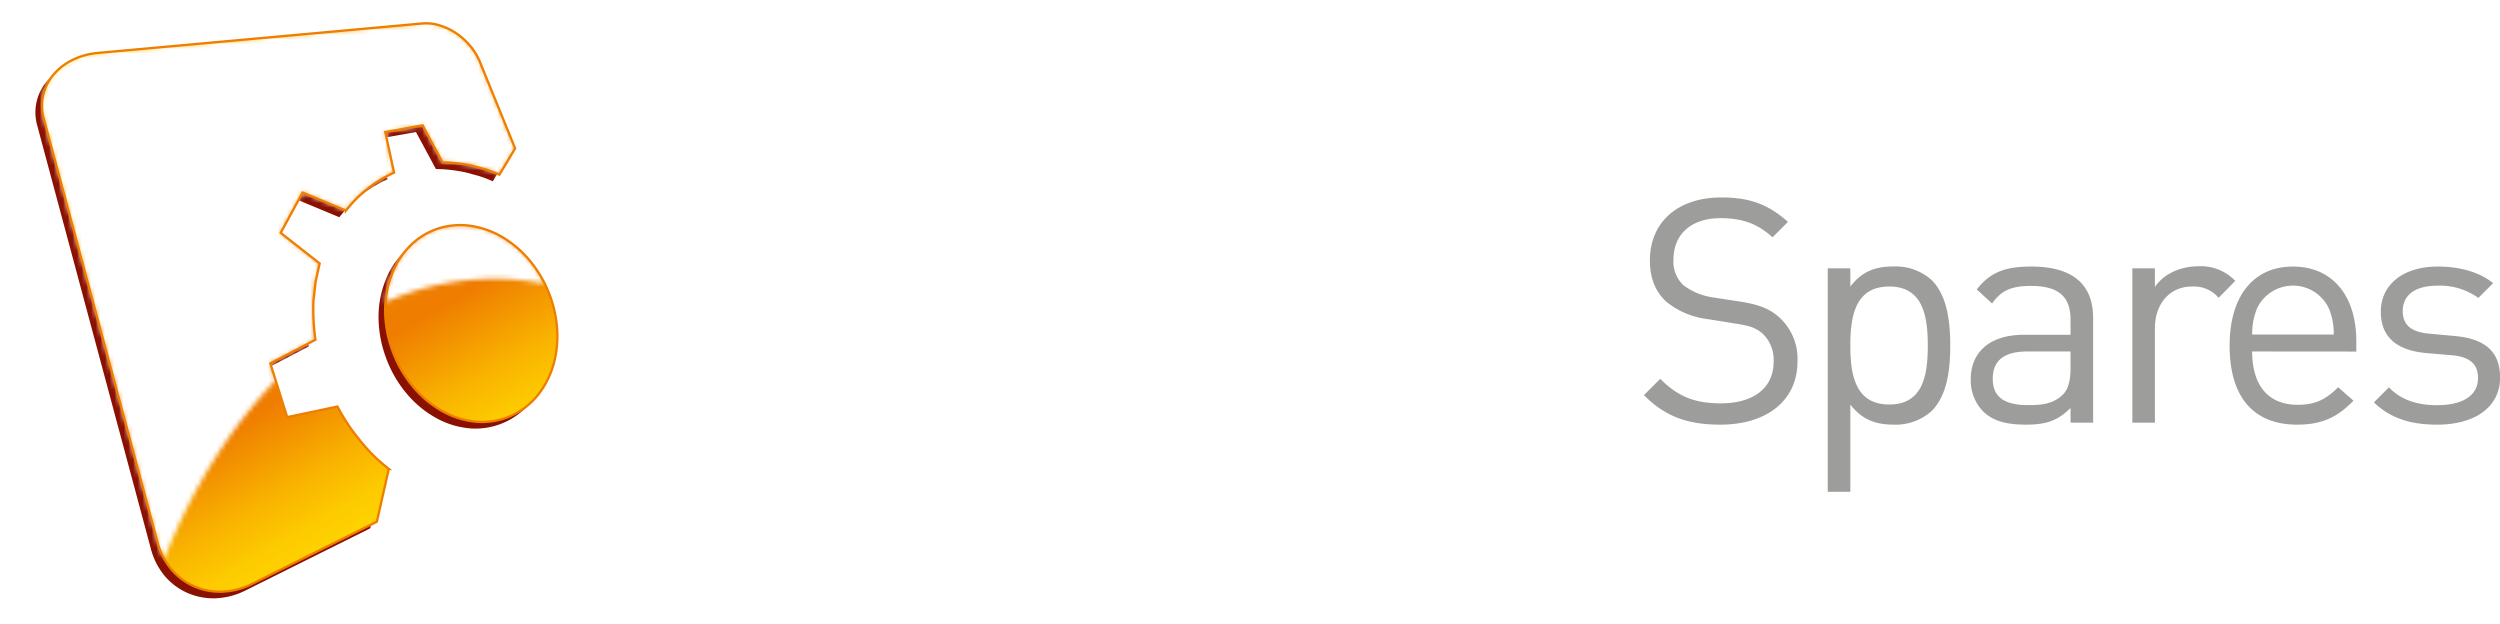
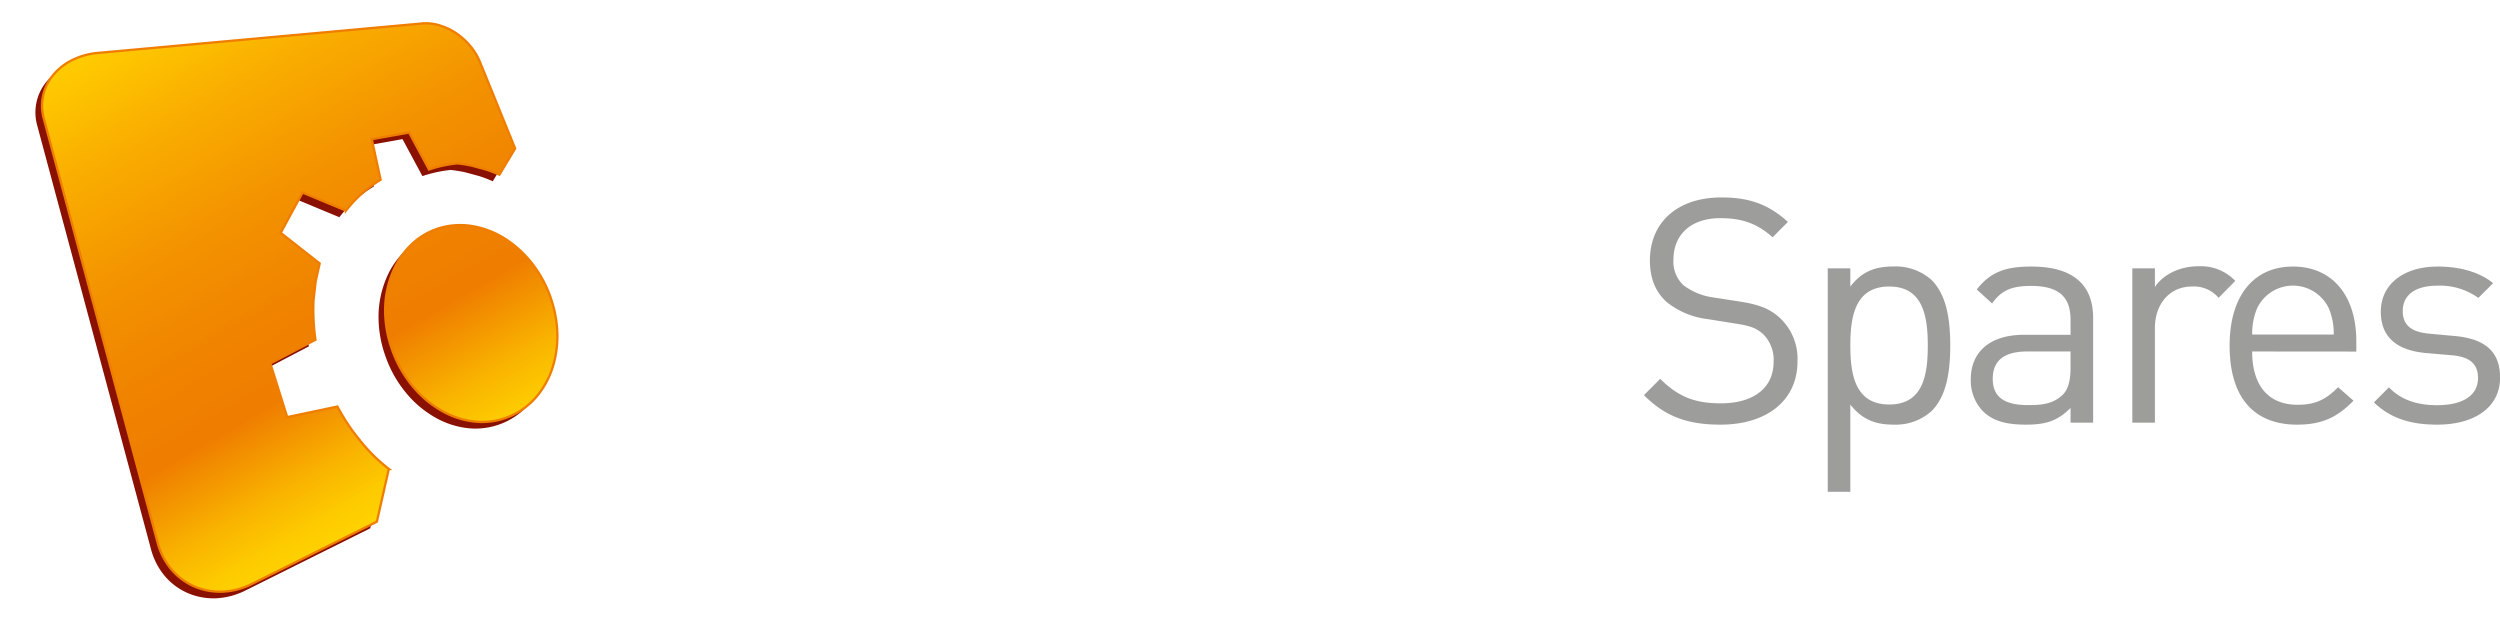
<svg xmlns="http://www.w3.org/2000/svg" xmlns:xlink="http://www.w3.org/1999/xlink" viewBox="0 0 535.73 133.81">
  <defs>
    <linearGradient id="A" x1="56.33" y1="5.04" x2="75.31" y2="112.67" gradientUnits="userSpaceOnUse">
      <stop offset="0" stop-color="#c8c8c8" />
      <stop offset=".14" stop-color="silver" />
      <stop offset=".36" stop-color="#a9a9a9" />
      <stop offset=".63" stop-color="#848484" />
      <stop offset=".94" stop-color="#515150" />
      <stop offset="1" stop-color="#474746" />
    </linearGradient>
    <filter id="B" x="2.39" y="1.81" width="121" height="132" filterUnits="userSpaceOnUse">
      <feOffset dx="-1.42" dy="1.42" />
      <feGaussianBlur stdDeviation="1.42" result="A" />
      <feFlood flood-color="#1d1d1b" />
      <feComposite operator="in" in2="A" />
      <feComposite in="SourceGraphic" />
    </filter>
    <radialGradient id="C" cx="64.22" cy="65.9" fx="90.505" fy="82.066" r="58.13" gradientUnits="userSpaceOnUse">
      <stop offset="0" stop-color="#fc0" />
      <stop offset=".17" stop-color="#fdc301" />
      <stop offset=".45" stop-color="#f9a903" />
      <stop offset=".8" stop-color="#f18006" />
      <stop offset="1" stop-color="#ec6608" />
    </radialGradient>
    <linearGradient id="D" x1="32.46" y1="3.03" x2="91.65" y2="105.54" gradientUnits="userSpaceOnUse">
      <stop offset="0" stop-color="#fc0" />
      <stop offset=".19" stop-color="#f9ad00" />
      <stop offset=".4" stop-color="#f39200" />
      <stop offset=".58" stop-color="#f08300" />
      <stop offset=".72" stop-color="#ef7d00" />
      <stop offset=".77" stop-color="#f28f00" />
      <stop offset=".87" stop-color="#f9b400" />
      <stop offset=".95" stop-color="#fdcb00" />
      <stop offset="1" stop-color="#ffd300" />
    </linearGradient>
    <mask id="E" x="0" y="0" width="132.17" height="131.98" maskUnits="userSpaceOnUse">
      <path d="M82.56 28.3l8-1.43 4.27 7.93A27.46 27.46 0 0 1 98 35a29.42 29.42 0 0 1 3.1.5l3 .81a26.74 26.74 0 0 1 2.92 1.12l3.37-5.61-7.52-18.49a13.17 13.17 0 0 0-2.08-3.45 14.38 14.38 0 0 0-2.94-2.69 12.52 12.52 0 0 0-3.47-1.69 9.67 9.67 0 0 0-3.6-.5L21 11.34a15.44 15.44 0 0 0-5.4 1.47 12.56 12.56 0 0 0-4.07 3.11 10.3 10.3 0 0 0-2.15 9.49l24.38 90.8a15.91 15.91 0 0 0 1.44 3.54c6-15.16 14.21-28.2 23.89-38.23l-1.15-3.65 9.67-5.06a43.26 43.26 0 0 1-.41-4.34 41.94 41.94 0 0 1 0-4.2c.09-1.37.24-2.72.46-4s.51-2.58.85-3.82l-8.36-6.55 4.69-8.64 9.3 3.87a27.1 27.1 0 0 1 4.73-4.76 27.29 27.29 0 0 1 2.69-1.85A25.5 25.5 0 0 1 84.45 37zm31 27.61a23 23 0 0 0-5.53-4.86 18.91 18.91 0 0 0-6.51-2.54 15.67 15.67 0 0 0-6.94.25 14.94 14.94 0 0 0-6.15 3.37 17 17 0 0 0-4.21 6 20.83 20.83 0 0 0-1.63 6.61 57.44 57.44 0 0 1 23.24-5 55.8 55.8 0 0 1 10.9 1.08 25.13 25.13 0 0 0-3.15-4.91z" fill="url(#A)" />
    </mask>
    <path id="F" d="M299.87,109.41l-2.41-4.7h-2.54v4.7h-1.13V98.83h4.06a2.86,2.86,0,0,1,3.13,2.94,2.75,2.75,0,0,1-2.3,2.84l2.51,4.8Zm-2.12-9.57h-2.83v3.87h2.83a1.94,1.94,0,1,0,0-3.87Z" />
-     <path id="G" d="M119.39 70.52a25.85 25.85 0 0 0-5.81-14.61 23 23 0 0 0-5.53-4.86 18.91 18.91 0 0 0-6.51-2.54 15.67 15.67 0 0 0-6.94.25 14.94 14.94 0 0 0-6.15 3.37 17 17 0 0 0-4.21 6 21.25 21.25 0 0 0-1.7 7.87A24.94 24.94 0 0 0 84 74.86a25.34 25.34 0 0 0 4.51 8A22.4 22.4 0 0 0 95 88.22a18 18 0 0 0 7.44 2.18 15.25 15.25 0 0 0 7.29-1.4 15.5 15.5 0 0 0 5.68-4.53 18.61 18.61 0 0 0 3.23-6.47 22.5 22.5 0 0 0 .75-7.48zm-42.12 24A39.15 39.15 0 0 1 74.62 91a42.67 42.67 0 0 1-2.31-3.88l-10.77 2.27-3.61-11.52 9.67-5.06a43.26 43.26 0 0 1-.41-4.34 41.94 41.94 0 0 1 0-4.2l.46-4 .85-3.82-8.35-6.55 4.69-8.64 9.3 3.87a27.1 27.1 0 0 1 4.73-4.76 27.29 27.29 0 0 1 2.69-1.85A25.5 25.5 0 0 1 84.45 37l-1.89-8.7 8-1.43 4.27 7.93A27.46 27.46 0 0 1 98 35a29.42 29.42 0 0 1 3.1.5l3 .81a26.74 26.74 0 0 1 2.92 1.12l3.37-5.61-7.52-18.49a13.17 13.17 0 0 0-2.08-3.45 14.38 14.38 0 0 0-2.94-2.69 12.52 12.52 0 0 0-3.47-1.69 9.67 9.67 0 0 0-3.6-.5L21 11.34a15.44 15.44 0 0 0-5.4 1.47 12.56 12.56 0 0 0-4.07 3.11 10.3 10.3 0 0 0-2.15 9.49l24.38 90.8a14.87 14.87 0 0 0 3 5.84 13.55 13.55 0 0 0 4.94 3.64 14 14 0 0 0 6 1.1 15.64 15.64 0 0 0 6.29-1.66l26.77-13.34 2.56-11.3a39.4 39.4 0 0 1-3.18-2.77 38.58 38.58 0 0 1-2.87-3.17z" />
+     <path id="G" d="M119.39 70.52a25.85 25.85 0 0 0-5.81-14.61 23 23 0 0 0-5.53-4.86 18.91 18.91 0 0 0-6.51-2.54 15.67 15.67 0 0 0-6.94.25 14.94 14.94 0 0 0-6.15 3.37 17 17 0 0 0-4.21 6 21.25 21.25 0 0 0-1.7 7.87A24.94 24.94 0 0 0 84 74.86a25.34 25.34 0 0 0 4.51 8A22.4 22.4 0 0 0 95 88.22a18 18 0 0 0 7.44 2.18 15.25 15.25 0 0 0 7.29-1.4 15.5 15.5 0 0 0 5.68-4.53 18.61 18.61 0 0 0 3.23-6.47 22.5 22.5 0 0 0 .75-7.48zm-42.12 24A39.15 39.15 0 0 1 74.62 91a42.67 42.67 0 0 1-2.31-3.88l-10.77 2.27-3.61-11.52 9.67-5.06a43.26 43.26 0 0 1-.41-4.34 41.94 41.94 0 0 1 0-4.2l.46-4 .85-3.82-8.35-6.55 4.69-8.64 9.3 3.87a27.1 27.1 0 0 1 4.73-4.76 27.29 27.29 0 0 1 2.69-1.85l-1.89-8.7 8-1.43 4.27 7.93A27.46 27.46 0 0 1 98 35a29.42 29.42 0 0 1 3.1.5l3 .81a26.74 26.74 0 0 1 2.92 1.12l3.37-5.61-7.52-18.49a13.17 13.17 0 0 0-2.08-3.45 14.38 14.38 0 0 0-2.94-2.69 12.52 12.52 0 0 0-3.47-1.69 9.67 9.67 0 0 0-3.6-.5L21 11.34a15.44 15.44 0 0 0-5.4 1.47 12.56 12.56 0 0 0-4.07 3.11 10.3 10.3 0 0 0-2.15 9.49l24.38 90.8a14.87 14.87 0 0 0 3 5.84 13.55 13.55 0 0 0 4.94 3.64 14 14 0 0 0 6 1.1 15.64 15.64 0 0 0 6.29-1.66l26.77-13.34 2.56-11.3a39.4 39.4 0 0 1-3.18-2.77 38.58 38.58 0 0 1-2.87-3.17z" />
  </defs>
-   <path d="M153.17 90.58l-9.35-19.09h-6.72v19.09h-9.34V42.71h18.75c9.75 0 15.53 6.66 15.53 14.66a12.89 12.89 0 0 1-8.74 12.57L164 90.58zm-7.26-39.53h-8.81v12.64h8.81c4.1 0 6.79-2.62 6.79-6.32s-2.7-6.32-6.79-6.32zm39.72 39.53v-3c-2.35 2.35-4.57 3.36-8.6 3.36s-6.86-1-8.94-3.09A11.22 11.22 0 0 1 165.2 80c0-5.58 3.83-10.16 12-10.16h8.27v-1.78c0-3.84-1.88-5.52-6.52-5.52-3.36 0-4.9.81-6.72 2.89L166.61 60c3.43-3.76 6.79-4.84 12.64-4.84 9.81 0 14.92 4.17 14.92 12.37v23.05zm-.2-14.79h-6.92c-3.16 0-4.91 1.48-4.91 4s1.62 4 5 4c2.42 0 4-.21 5.52-1.68.94-.88 1.27-2.29 1.27-4.44zm35.16 14.79V69.4c0-4.77-3-6.39-5.78-6.39S209 64.63 209 69.4v21.18h-8.74v-35h8.54v3.23a12 12 0 0 1 8.74-3.63 11.38 11.38 0 0 1 8.27 3.09c2.82 2.83 3.56 6.12 3.56 9.95v22.36zm26.28.42c-5.51 0-10.48-.61-14.92-5l5.71-5.72c2.9 2.89 6.66 3.3 9.35 3.3 3 0 6.18-1 6.18-3.63 0-1.75-.94-3-3.69-3.23l-5.5-.6c-6.32-.6-10.21-3.36-10.21-9.81 0-7.26 6.38-11.16 13.51-11.16 5.44 0 10 .94 13.38 4.1l-5.38 5.45c-2-1.82-5.11-2.36-8.14-2.36-3.49 0-5 1.62-5 3.36 0 1.28.54 2.76 3.63 3l5.51.54c6.93.67 10.42 4.37 10.42 10.28.01 7.76-6.58 11.48-14.85 11.48zm43.03-4.32A14.55 14.55 0 0 1 279 91a14.4 14.4 0 0 1-10.83-4.3c-3.16-3.3-4-7.26-4-13.65s.8-10.28 4-13.58A14.4 14.4 0 0 1 279 55.15a14.55 14.55 0 0 1 10.89 4.3c3.16 3.3 4 7.26 4 13.58s-.83 10.35-3.99 13.65zm-6.79-22.12A5.53 5.53 0 0 0 279 63a5.38 5.38 0 0 0-4 1.55c-1.81 1.82-2 4.84-2 8.47s.2 6.72 2 8.54a5.37 5.37 0 0 0 4 1.54 5.53 5.53 0 0 0 4.1-1.54c1.81-1.82 2-4.91 2-8.54s-.18-6.64-1.99-8.46zm56.46 26.02V69.4c0-4.77-3-6.39-5.78-6.39S328 64.63 328 69.2v21.38h-8.8V69.4c0-4.77-3-6.39-5.78-6.39s-5.84 1.62-5.84 6.39v21.18h-8.74v-35h8.53v3.23a12.29 12.29 0 0 1 8.74-3.63 10.85 10.85 0 0 1 9.28 4.44 13.34 13.34 0 0 1 10.49-4.44 12.21 12.21 0 0 1 8.6 3.09 13.23 13.23 0 0 1 3.83 9.95v22.36z" fill="#fff" />
  <path d="M368.68 91c-7.19 0-11.9-1.82-16.4-6.32l3.49-3.5c4 4 7.67 5.25 13 5.25 7 0 11.3-3.3 11.3-8.87a7.71 7.71 0 0 0-2.29-6c-1.54-1.34-2.75-1.75-6.25-2.28l-5.53-.89a17.29 17.29 0 0 1-8.8-3.63c-2.42-2.15-3.64-5.11-3.64-8.94 0-8.13 5.85-13.51 15.33-13.51 6.12 0 10.15 1.55 14.25 5.24l-3.29 3.3c-3-2.69-6.12-4.1-11.16-4.1-6.39 0-10.08 3.56-10.08 8.87a6.89 6.89 0 0 0 2.15 5.51 13.68 13.68 0 0 0 6.45 2.62l5.25.81c4.5.67 6.72 1.61 8.73 3.36a12 12 0 0 1 4 9.48c.03 8.4-6.56 13.6-16.51 13.6zm45.24-2.91a11.52 11.52 0 0 1-8.07 2.91c-3.63 0-6.65-.87-9.34-4.3v18.69h-4.84V57.5h4.84v3.9c2.69-3.49 5.71-4.3 9.34-4.3a11.52 11.52 0 0 1 8.07 2.9c3.36 3.36 4 8.87 4 14.05s-.64 10.68-4 14.04zm-9.07-26.69c-7.2 0-8.34 6.19-8.34 12.64s1.14 12.64 8.34 12.64 8.26-6.19 8.26-12.64S412 61.4 404.85 61.4zm38.85 29.18v-3.16c-2.7 2.69-5.11 3.58-9.55 3.58s-7.26-.87-9.34-3a9.54 9.54 0 0 1-2.49-6.72c0-5.78 4-9.54 11.43-9.54h9.95v-3.21c0-4.84-2.42-7.26-8.47-7.26-4.24 0-6.39 1-8.34 3.76l-3.29-3c3-3.84 6.32-4.91 11.7-4.91 8.87 0 13.24 3.83 13.24 11v22.46zm0-15.26h-9.28c-5 0-7.39 2-7.39 5.84s2.35 5.65 7.59 5.65c2.83 0 5.32-.2 7.4-2.22 1.14-1.07 1.68-3 1.68-5.71zm31.73-11.5a6.94 6.94 0 0 0-5.72-2.42c-4.84 0-7.93 3.83-7.93 8.88v20.3h-4.84V57.5h4.84v4c1.82-2.76 5.45-4.44 9.28-4.44a10.19 10.19 0 0 1 7.94 3.13zm7.19 11.5c0 7.26 3.43 11.42 9.75 11.42 3.83 0 6.05-1.14 8.67-3.76l3.3 2.89C501 89.23 497.88 91 492.24 91c-8.74 0-14.45-5.24-14.45-16.94 0-10.69 5.17-16.94 13.57-16.94s13.58 6.18 13.58 16v2.22zm16.47-9.15a8.5 8.5 0 0 0-15.46 0 14.06 14.06 0 0 0-1 5.52h17.47a13.88 13.88 0 0 0-1.01-5.52zM522.29 91c-5.59 0-9.95-1.28-13.58-4.77l3.22-3.23c2.62 2.76 6.19 3.83 10.29 3.83 5.44 0 8.8-2 8.8-5.85 0-2.89-1.68-4.5-5.51-4.84l-5.44-.47c-6.46-.53-9.88-3.43-9.88-8.87 0-6.05 5.1-9.68 12.16-9.68 4.71 0 8.94 1.14 11.9 3.56l-3.16 3.16a14.13 14.13 0 0 0-8.8-2.62c-4.84 0-7.4 2.08-7.4 5.44 0 2.83 1.61 4.51 5.78 4.85L526 72c5.78.53 9.75 2.75 9.75 8.94-.02 6.34-5.46 10.06-13.46 10.06z" fill="#9d9d9c" />
  <g fill="#fff">
    <path d="M135 109.41l-.84-2.4h-4.62l-.85 2.4h-1.2l3.89-10.58h1l3.88 10.58zm-3.13-9l-2 5.58h4zm9.67 4.64h-2.81v4.36h-1.13V98.83h3.94a3.11 3.11 0 1 1 0 6.22zm-.1-5.21h-2.71V104h2.71a2.1 2.1 0 1 0 0-4.2zm9.15 5.21h-2.81v4.36h-1.13V98.83h3.94a3.11 3.11 0 1 1 0 6.22zm-.1-5.21h-2.71V104h2.71a2.1 2.1 0 1 0 0-4.2zm5.21 9.57V98.83h1.13v9.56h5.41v1zm8.21 0V98.83H165v10.58zm10.09 0l-.85-2.4h-4.62l-.84 2.4h-1.21l3.9-10.58h.95l3.87 10.58zm-3.13-9l-2 5.58h4zm12.43 9l-5.62-8.49v8.49h-1.13V98.83h1.07l5.62 8.45v-8.45h1.13v10.58zm7.12.08a3.74 3.74 0 0 1-2.71-1.1c-1-1-1-2-1-4.27s0-3.29 1-4.28a3.74 3.74 0 0 1 2.71-1.1 3.57 3.57 0 0 1 3.67 3.15h-1.16a2.5 2.5 0 0 0-2.51-2.14 2.53 2.53 0 0 0-1.83.74c-.67.68-.75 1.41-.75 3.63s.08 2.94.75 3.62a2.6 2.6 0 0 0 4.37-1.4h1.13a3.58 3.58 0 0 1-3.67 3.15zm5.85-.08V98.83h6.57v1h-5.44v3.73h4.6v1h-4.6v3.81h5.44v1zm14.73.08a4.64 4.64 0 0 1-3.63-1.39l.78-.77a3.63 3.63 0 0 0 2.88 1.15c1.55 0 2.5-.72 2.5-2a1.71 1.71 0 0 0-.51-1.32 2.26 2.26 0 0 0-1.38-.51l-1.23-.19a3.8 3.8 0 0 1-1.95-.8 2.49 2.49 0 0 1-.8-2c0-1.8 1.29-3 3.39-3a4.25 4.25 0 0 1 3.15 1.16l-.73.72a3.36 3.36 0 0 0-2.47-.9c-1.41 0-2.23.78-2.23 2a1.53 1.53 0 0 0 .48 1.22 3 3 0 0 0 1.42.58l1.16.17a3.35 3.35 0 0 1 1.93.75 2.65 2.65 0 0 1 .9 2.09c-.02 1.9-1.48 3.04-3.66 3.04zm9.62-4.44h-2.8v4.36h-1.13V98.83h3.93a3.11 3.11 0 1 1 0 6.22zm-.1-5.21h-2.7V104h2.7a2.1 2.1 0 1 0 0-4.2zm10.64 9.57l-.85-2.4h-4.62l-.85 2.4h-1.2l3.89-10.58h.95l3.88 10.58zm-3.14-9L226 106h4zm11.82 9l-2.41-4.7h-2.54v4.7h-1.13V98.83h4.06a2.86 2.86 0 0 1 3.13 2.94 2.75 2.75 0 0 1-2.3 2.84l2.51 4.8zm-2.13-9.57h-2.82v3.87h2.82a1.94 1.94 0 1 0 0-3.87zm5.49 9.57V98.83h6.56v1h-5.44v3.73H249v1h-4.64v3.81h5.44v1zm11.32.08a4.64 4.64 0 0 1-3.63-1.39l.78-.77a3.63 3.63 0 0 0 2.88 1.15c1.54 0 2.49-.72 2.49-2a1.7 1.7 0 0 0-.5-1.32 2.26 2.26 0 0 0-1.38-.51l-1.24-.19a3.8 3.8 0 0 1-1.94-.8 2.5 2.5 0 0 1-.81-2c0-1.8 1.3-3 3.39-3a4.23 4.23 0 0 1 3.15 1.16l-.72.72a3.37 3.37 0 0 0-2.47-.9c-1.41 0-2.23.78-2.23 2a1.53 1.53 0 0 0 .48 1.22 3 3 0 0 0 1.42.58l1.16.17a3.35 3.35 0 0 1 1.93.75 2.64 2.64 0 0 1 .89 2.09c0 1.9-1.45 3.04-3.65 3.04zm10.22-9.65v3.89h4.64v1h-4.64v4.67h-1.13V98.83h6.57v1zm12.88 8.55a3.71 3.71 0 0 1-2.7 1.1 3.75 3.75 0 0 1-2.71-1.1c-1-1-1-2-1-4.27s0-3.29 1-4.28a3.75 3.75 0 0 1 2.71-1.1 3.71 3.71 0 0 1 2.7 1.1c1 1 1 2 1 4.28s0 3.28-1 4.27zm-.87-7.89a2.61 2.61 0 0 0-3.66 0c-.67.69-.74 1.4-.74 3.62s.07 2.92.74 3.61a2.61 2.61 0 0 0 3.66 0c.67-.69.74-1.4.74-3.61s-.07-2.93-.74-3.62zm10.3 8.91l-2.41-4.7h-2.54v4.7H281V98.83h4a2.86 2.86 0 0 1 3.13 2.94 2.76 2.76 0 0 1-2.3 2.84l2.51 4.8zm-2.13-9.57h-2.82v3.87h2.82a1.94 1.94 0 1 0 0-3.87z" />
    <use xlink:href="#F" />
    <path d="M303.23 109.41V98.83h6.57v1h-5.44v3.73H309v1h-4.63v3.81h5.44v1zm12.54-4.36H313v4.36h-1.13V98.83h3.94a3.11 3.11 0 1 1 0 6.22zm-.1-5.21H313V104h2.71a2.1 2.1 0 1 0 0-4.2zm10.63 9.57l-.84-2.4h-4.62l-.85 2.4h-1.2l3.89-10.58h.95l3.88 10.58zm-3.13-9l-2 5.58h3.95zm5.73 9V98.83h1.1v10.58z" />
    <use xlink:href="#F" x="38.99" />
    <path d="M344.94 109.49a4.64 4.64 0 0 1-3.63-1.39l.77-.77a3.67 3.67 0 0 0 2.89 1.15c1.54 0 2.49-.72 2.49-2a1.7 1.7 0 0 0-.5-1.32 2.26 2.26 0 0 0-1.38-.51l-1.24-.19a3.8 3.8 0 0 1-1.94-.8 2.5 2.5 0 0 1-.81-2c0-1.8 1.3-3 3.39-3a4.23 4.23 0 0 1 3.15 1.16l-.73.72a3.33 3.33 0 0 0-2.46-.9c-1.41 0-2.23.78-2.23 2a1.56 1.56 0 0 0 .47 1.22 3.1 3.1 0 0 0 1.43.58l1.16.17a3.35 3.35 0 0 1 1.93.75 2.64 2.64 0 0 1 .89 2.09c0 1.9-1.45 3.04-3.65 3.04z" />
  </g>
  <use xlink:href="#G" fill="#8a1002" filter="url(#B)" />
  <use xlink:href="#G" fill="url(#C)" />
  <use xlink:href="#G" opacity=".55" fill="url(#D)" />
  <g mask="url(#E)">
-     <path d="M0 0h132.17v131.98H0z" fill="#fff" />
-   </g>
+     </g>
  <use xlink:href="#G" fill="none" stroke="#ef7d00" stroke-width=".5" />
</svg>